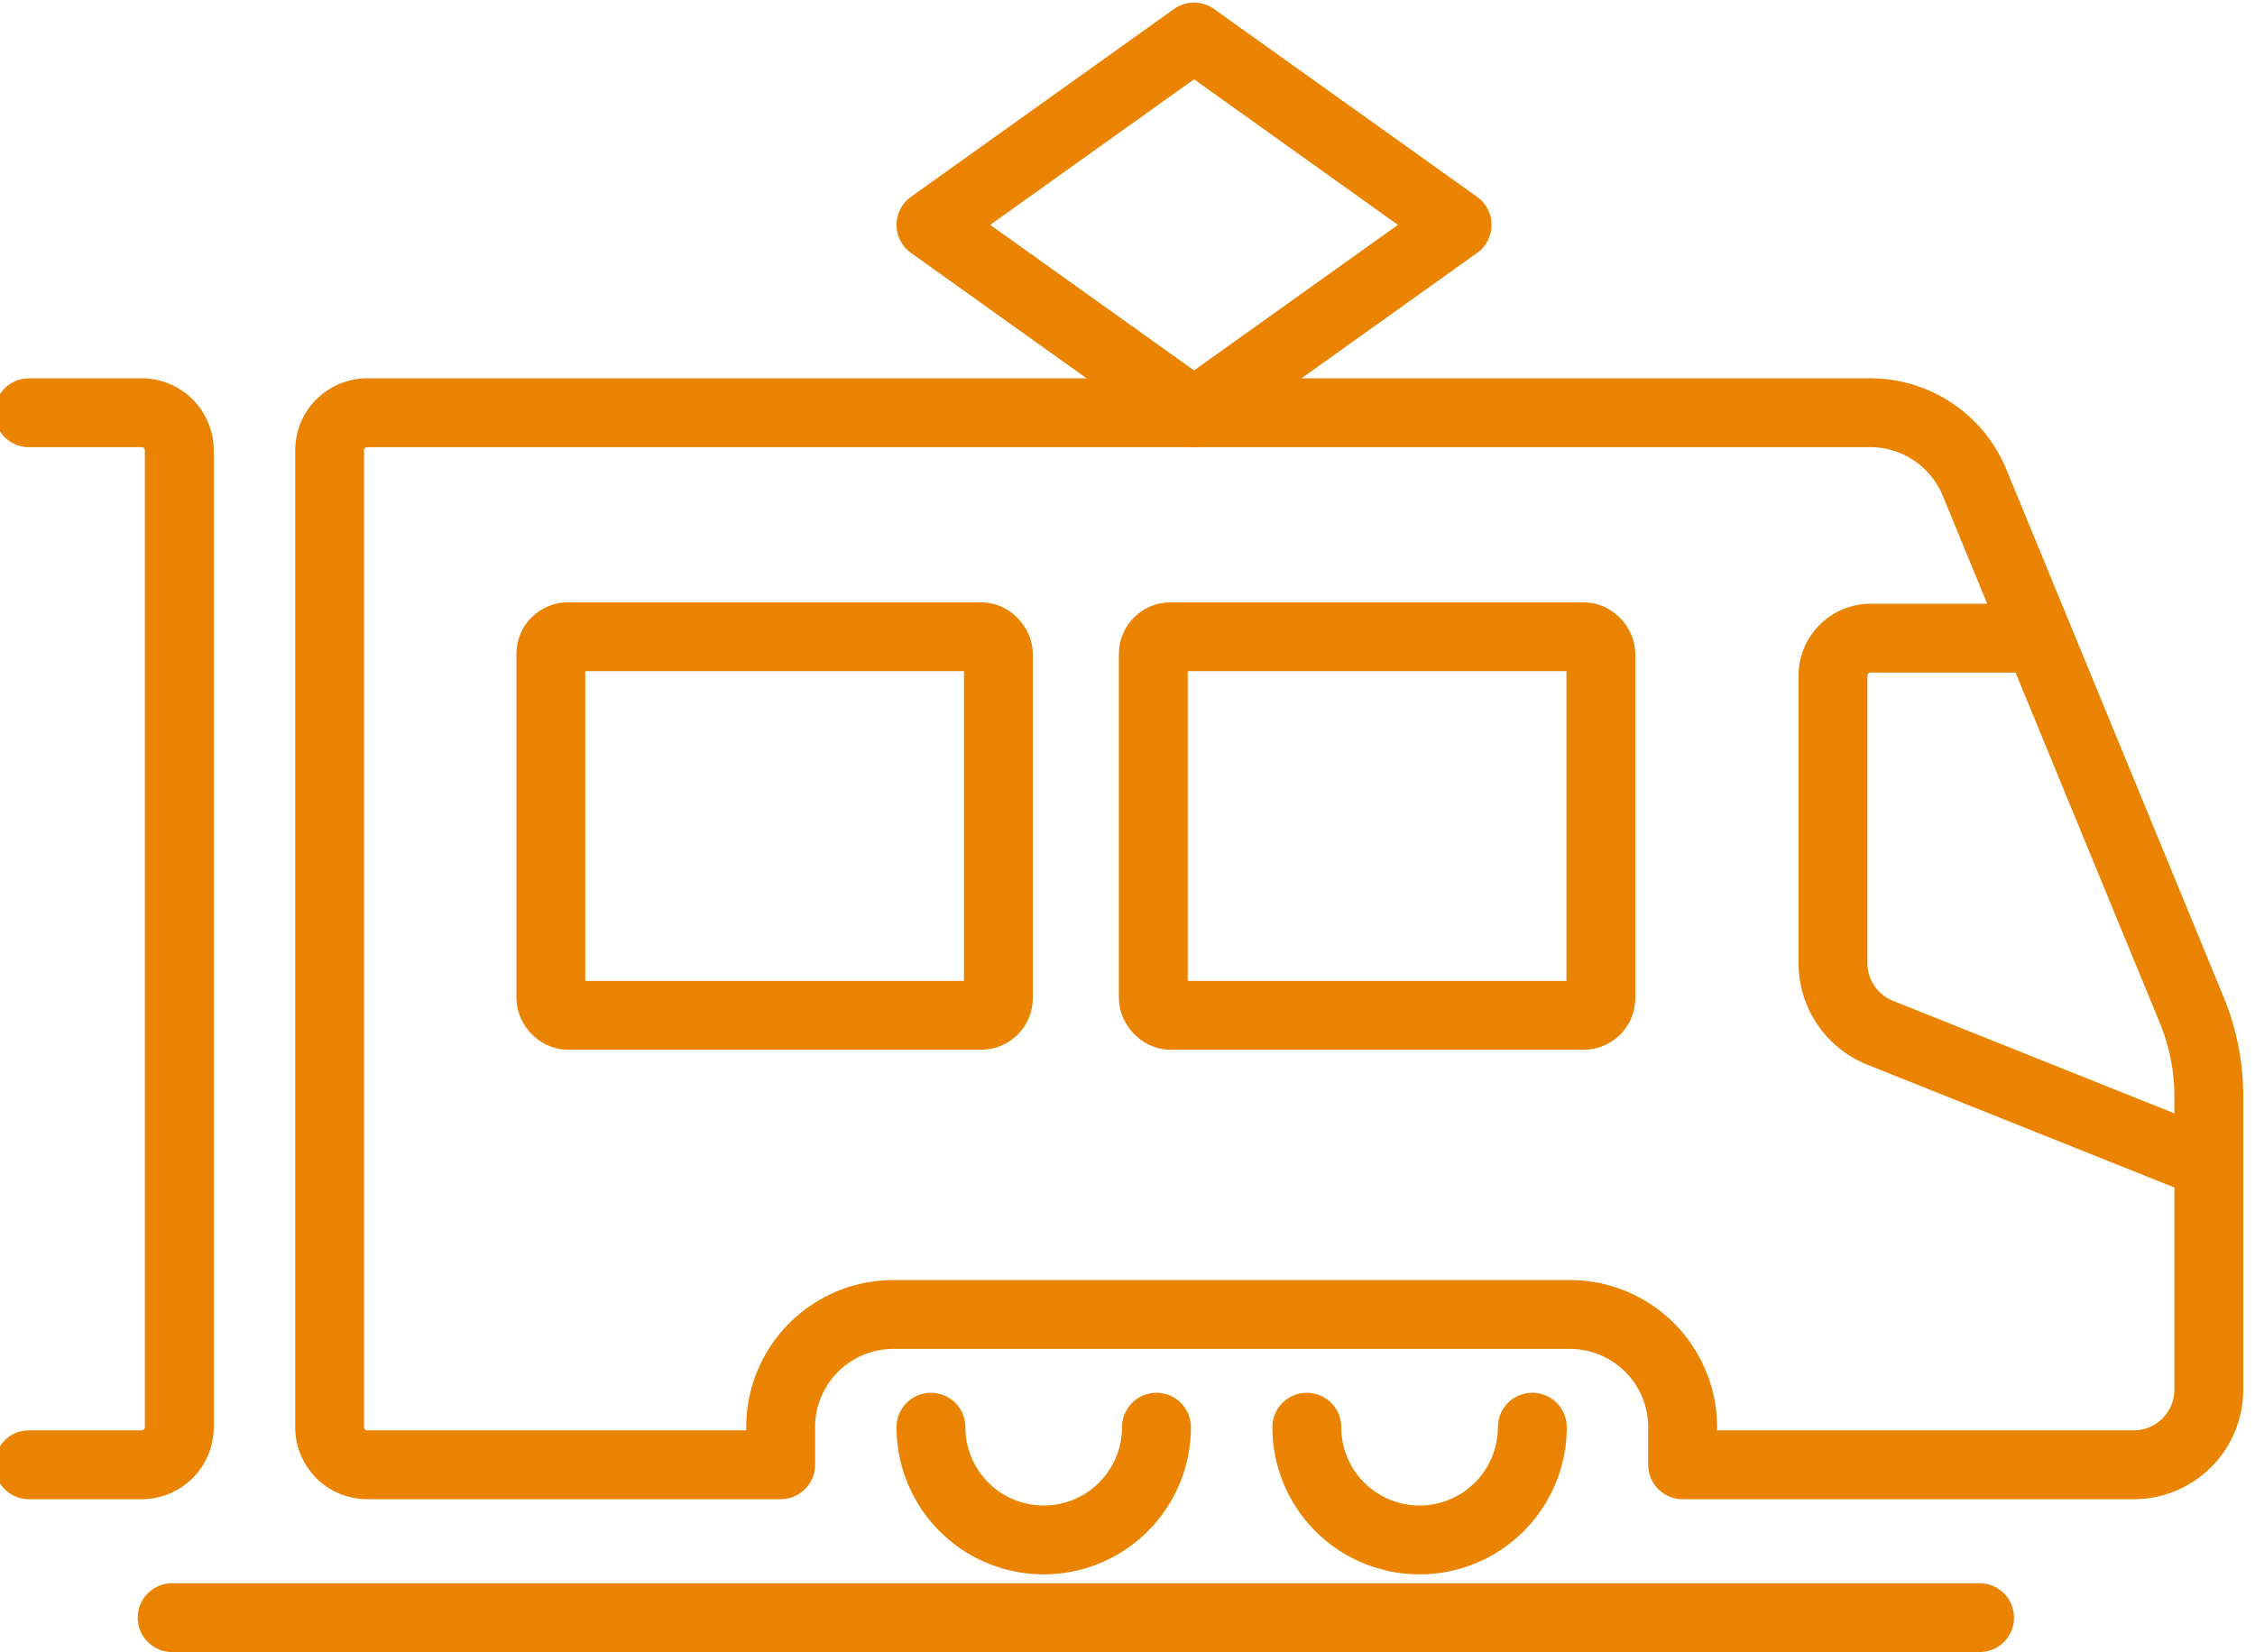
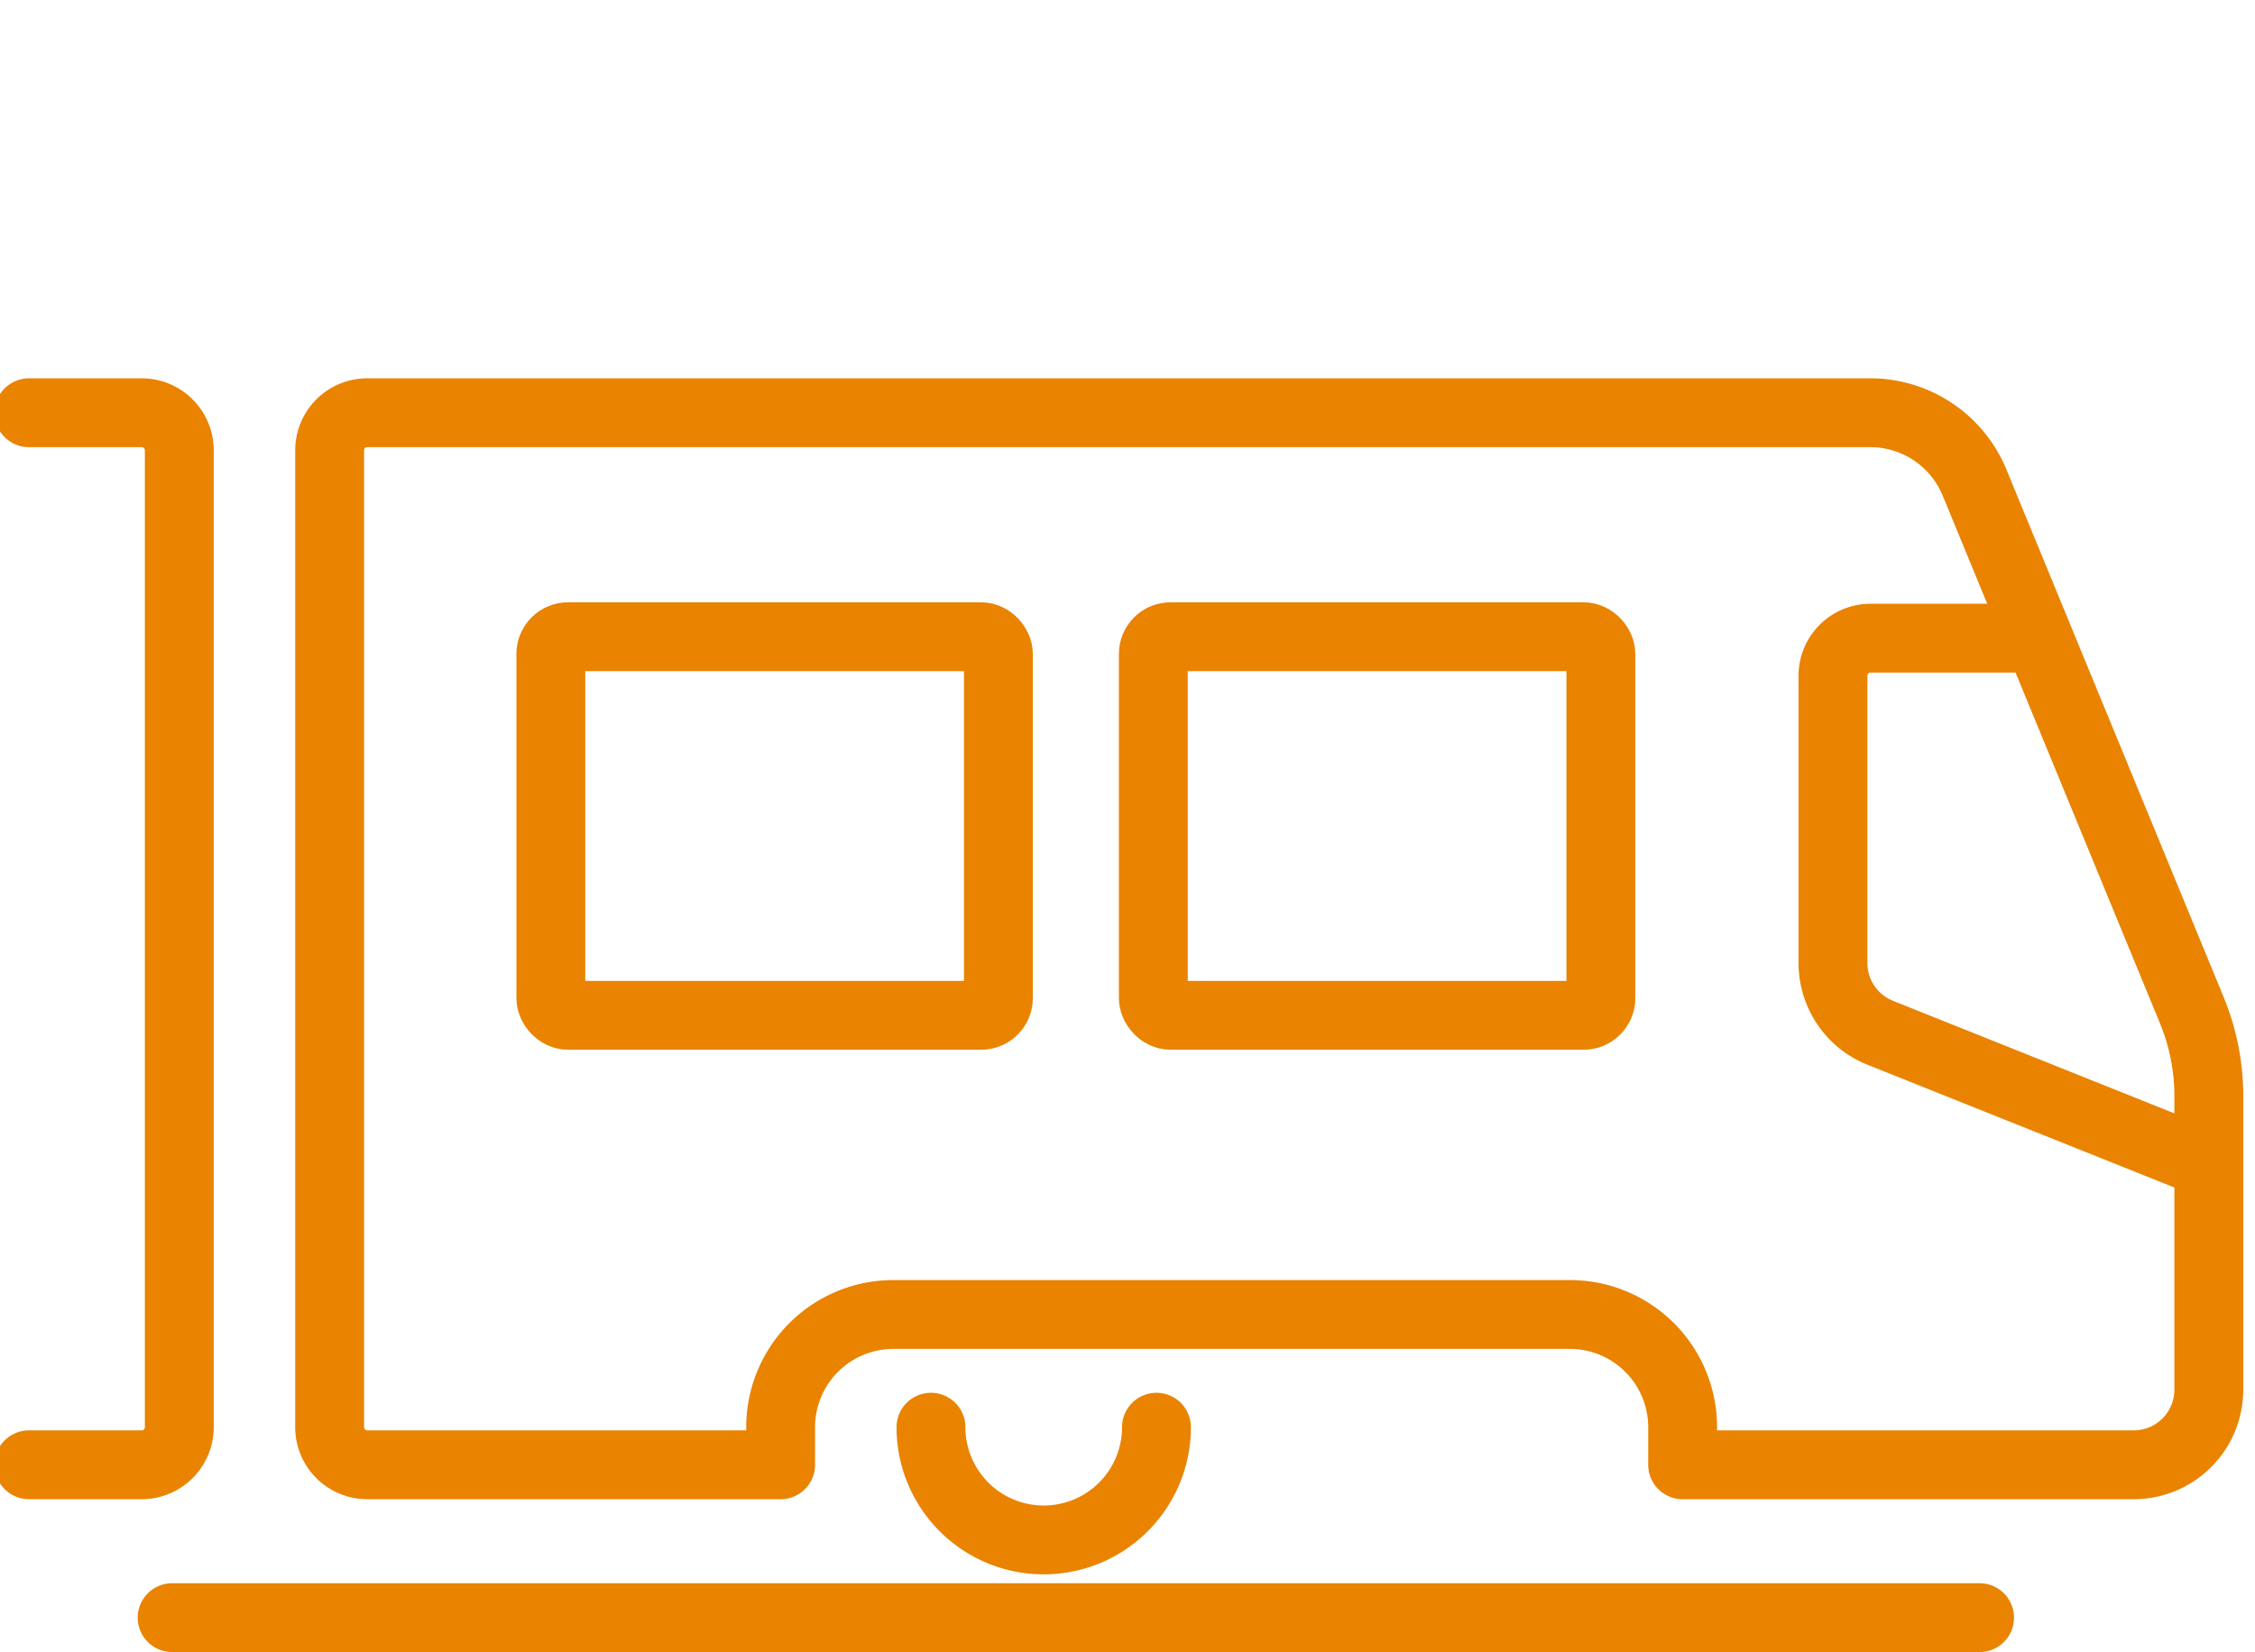
<svg xmlns="http://www.w3.org/2000/svg" width="131" height="96" viewBox="0 0 131 96">
  <defs>
    <clipPath id="clip-path">
      <rect id="Rectangle_2168" width="131" height="96" transform="translate(0.5 0.033)" fill="none" stroke="#e98300" stroke-width="4" />
    </clipPath>
  </defs>
  <g id="Groupe_20617" transform="translate(-0.5 -0.033)">
    <g id="Groupe_20616" clip-path="url(#clip-path)">
      <rect id="Rectangle_2166" width="26" height="22" rx="1" transform="translate(32.5 37.033)" fill="none" stroke="#e98300" stroke-linejoin="round" stroke-width="4" />
      <line id="Ligne_105" x1="105" transform="translate(10.5 94.033)" fill="none" stroke="#e98300" stroke-linecap="round" stroke-linejoin="round" stroke-width="4" />
      <rect id="Rectangle_2167" width="26" height="22" rx="1" transform="translate(67.5 37.033)" fill="none" stroke="#e98300" stroke-linejoin="round" stroke-width="4" />
-       <path id="Tracé_29141" d="M48.1,38A6.55,6.55,0,1,1,35,38" transform="translate(41.417 44.967)" fill="none" stroke="#e98300" stroke-linecap="round" stroke-linejoin="round" stroke-width="4" />
      <path id="Tracé_29142" d="M38.1,38A6.55,6.55,0,1,1,25,38" transform="translate(29.583 44.967)" fill="none" stroke="#e98300" stroke-linecap="round" stroke-linejoin="round" stroke-width="4" />
      <path id="Tracé_29143" d="M11.183,11H98.5a6.55,6.55,0,0,1,6.057,4.057L117.18,45.722a13.1,13.1,0,0,1,.987,4.987V67.767a4.365,4.365,0,0,1-4.367,4.367H87.6V69.95a6.55,6.55,0,0,0-6.55-6.55H41.75a6.55,6.55,0,0,0-6.55,6.55v2.183H11.183A2.184,2.184,0,0,1,9,69.95V13.183A2.184,2.184,0,0,1,11.183,11Z" transform="translate(10.65 13.017)" fill="none" stroke="#e98300" stroke-linecap="round" stroke-linejoin="round" stroke-width="4" />
      <path id="Tracé_29144" d="M60.945,17H51.183A2.184,2.184,0,0,0,49,19.183V35.877a4.366,4.366,0,0,0,2.747,4.054l19.087,7.635" transform="translate(57.983 20.117)" fill="none" stroke="#e98300" stroke-linejoin="round" stroke-width="4" />
-       <path id="Tracé_29145" d="M55.567,11.917,40.283,22.833,25,11.917,40.283,1Z" transform="translate(29.583 1.183)" fill="none" stroke="#e98300" stroke-linecap="round" stroke-linejoin="round" stroke-width="4" />
      <path id="Tracé_29146" d="M1,11H7.55a2.184,2.184,0,0,1,2.183,2.183V69.95A2.184,2.184,0,0,1,7.55,72.133H1" transform="translate(1.183 13.017)" fill="none" stroke="#e98300" stroke-linecap="round" stroke-linejoin="round" stroke-width="4" />
    </g>
  </g>
</svg>